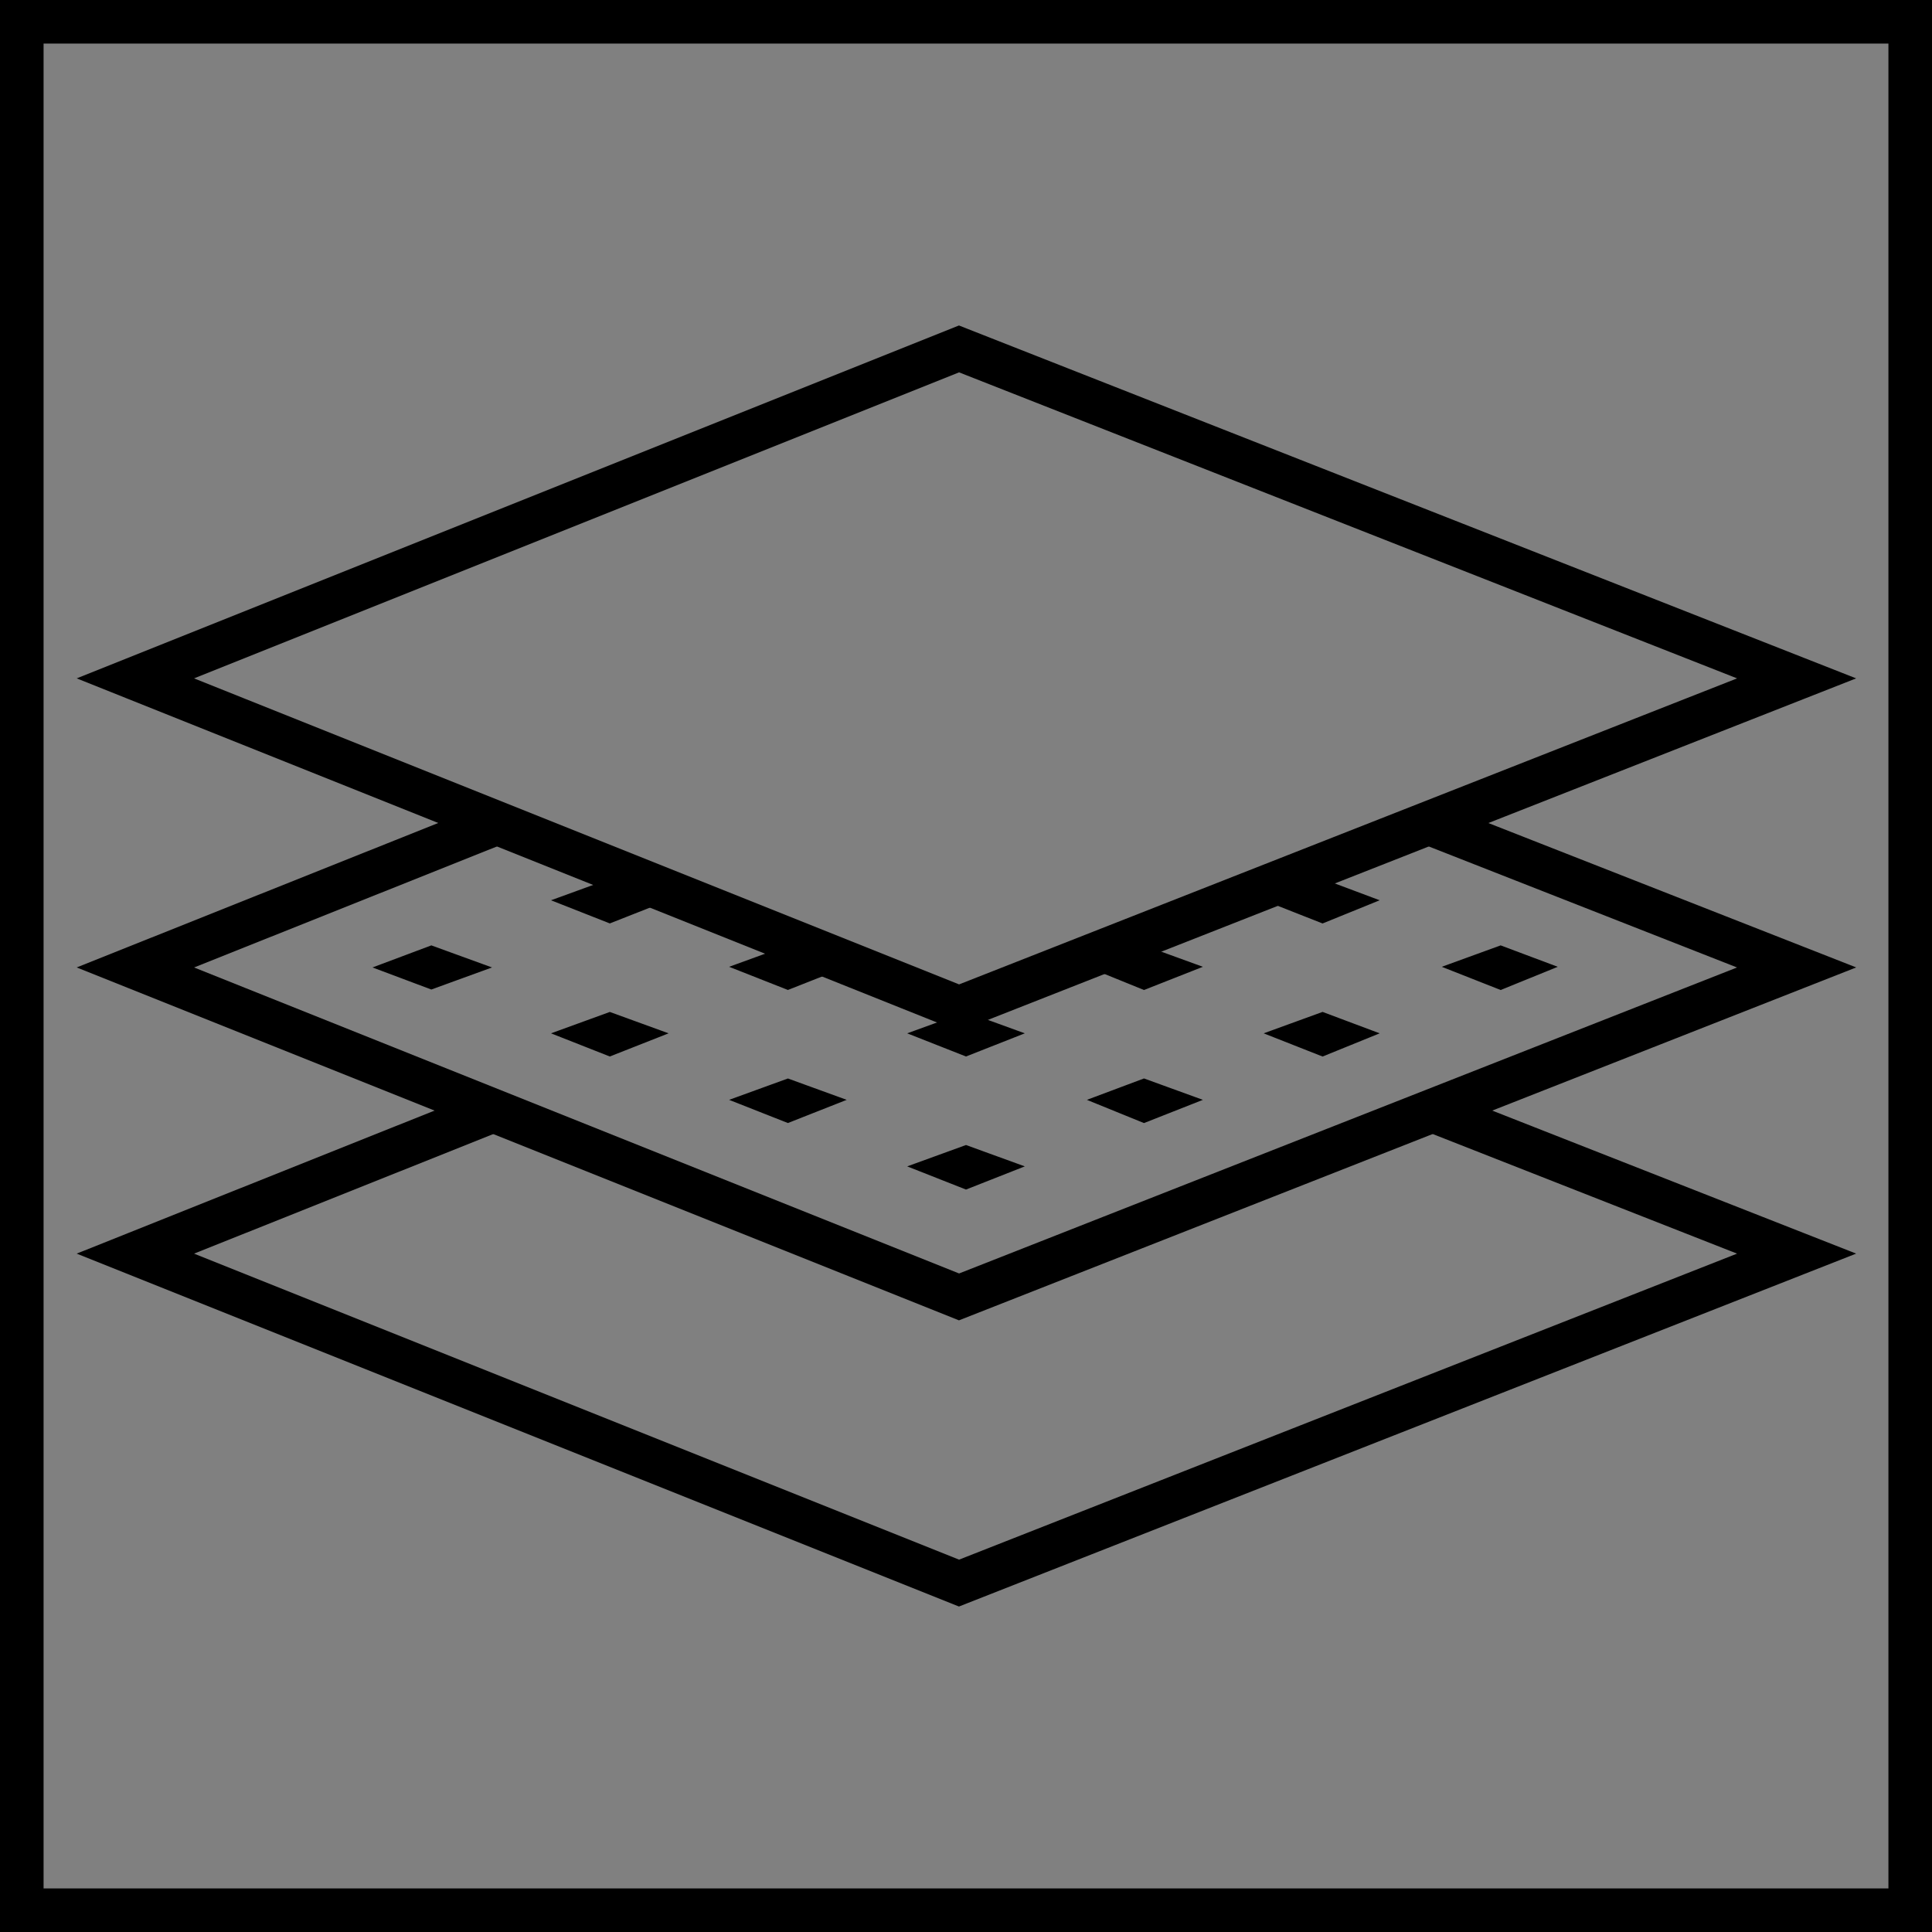
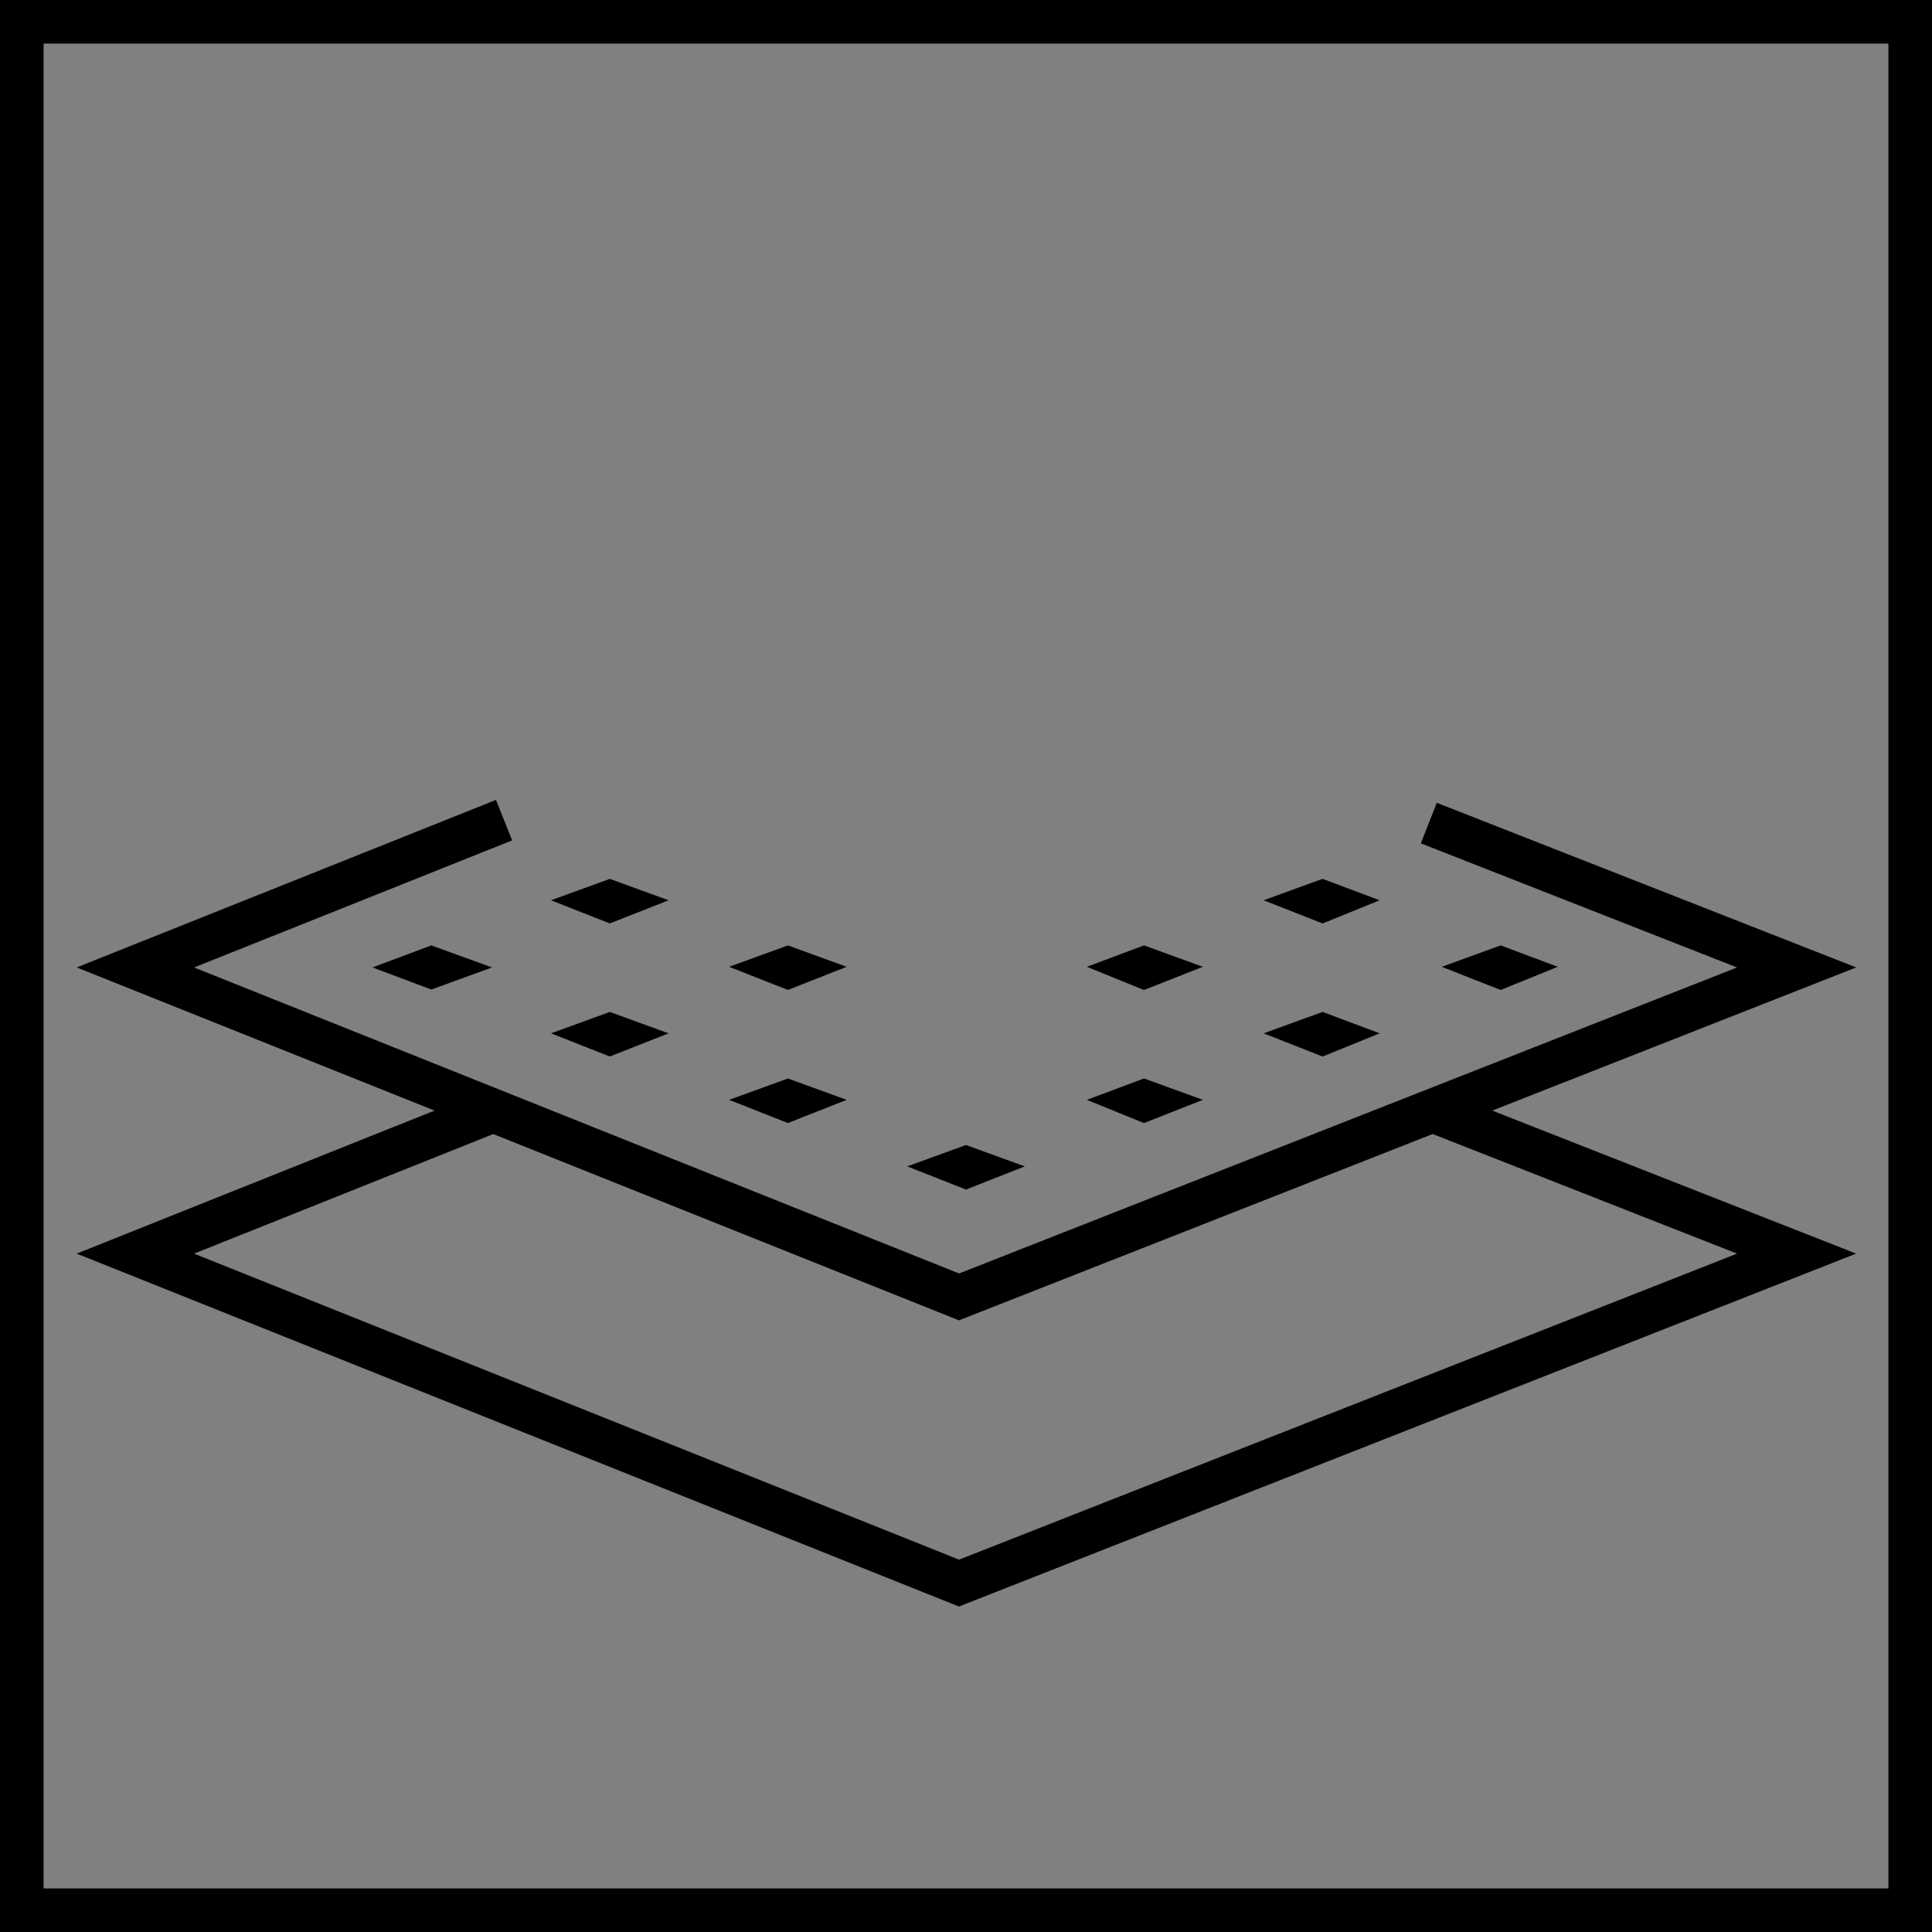
<svg xmlns="http://www.w3.org/2000/svg" id="Warstwa_2" data-name="Warstwa 2" viewBox="0 0 66.5 66.5">
  <rect x="0" y="0" width="66.5" height="66.5" fill="#808080" stroke="none" />
  <defs>
    <style>
      .cls-1 {
        fill: none;
        stroke-width: 1.5px;
      }

      .cls-1, .cls-2 {
        stroke: #000;
        stroke-miterlimit: 10;
      }

      .cls-2 {
        fill: #fff;
        stroke-width: 1.2px;
      }
    </style>
  </defs>
  <g id="Warstwa_1-2" data-name="Warstwa 1">
    <g id="membrana">
      <rect class="cls-1" x=".75" y=".75" width="65" height="65" />
      <g>
        <polyline class="cls-1" points="16.97 38.23 4.66 43.15 33.01 54.49 61.84 43.15 49.32 38.23" />
        <polyline class="cls-1" points="17.35 28.23 4.66 33.3 33.01 44.64 61.84 33.3 49.18 28.33" />
        <g>
          <polygon class="cls-2" points="15.18 33.3 14.85 33.42 14.53 33.3 14.85 33.18 15.18 33.3" />
          <polygon class="cls-2" points="21.32 31.01 20.99 31.14 20.66 31.01 20.99 30.89 21.32 31.01" />
          <polygon class="cls-2" points="26.79 33.3 27.12 33.18 27.45 33.3 27.12 33.43 26.79 33.3" />
          <polygon class="cls-2" points="20.66 35.59 20.99 35.47 21.32 35.59 20.99 35.72 20.66 35.59" />
-           <polygon class="cls-2" points="32.92 35.59 33.25 35.47 33.58 35.59 33.25 35.72 32.92 35.59" />
          <polygon class="cls-2" points="26.79 37.88 27.12 37.76 27.45 37.88 27.12 38.01 26.79 37.88" />
          <polygon class="cls-2" points="39.71 33.3 39.38 33.43 39.06 33.3 39.38 33.18 39.71 33.3" />
          <polygon class="cls-2" points="45.84 31.01 45.52 31.14 45.19 31.01 45.52 30.89 45.84 31.01" />
          <polygon class="cls-2" points="39.06 37.88 39.38 37.76 39.71 37.88 39.38 38.01 39.06 37.88" />
          <polygon class="cls-2" points="32.92 40.17 33.25 40.05 33.58 40.17 33.25 40.3 32.92 40.17" />
          <polygon class="cls-2" points="45.84 35.59 45.52 35.72 45.19 35.59 45.52 35.47 45.84 35.59" />
          <polygon class="cls-2" points="51.97 33.3 51.65 33.43 51.32 33.3 51.65 33.18 51.97 33.3" />
        </g>
-         <polygon class="cls-1" points="33.01 12.01 4.66 23.35 33.01 34.69 61.84 23.35 33.01 12.01" />
      </g>
    </g>
  </g>
</svg>